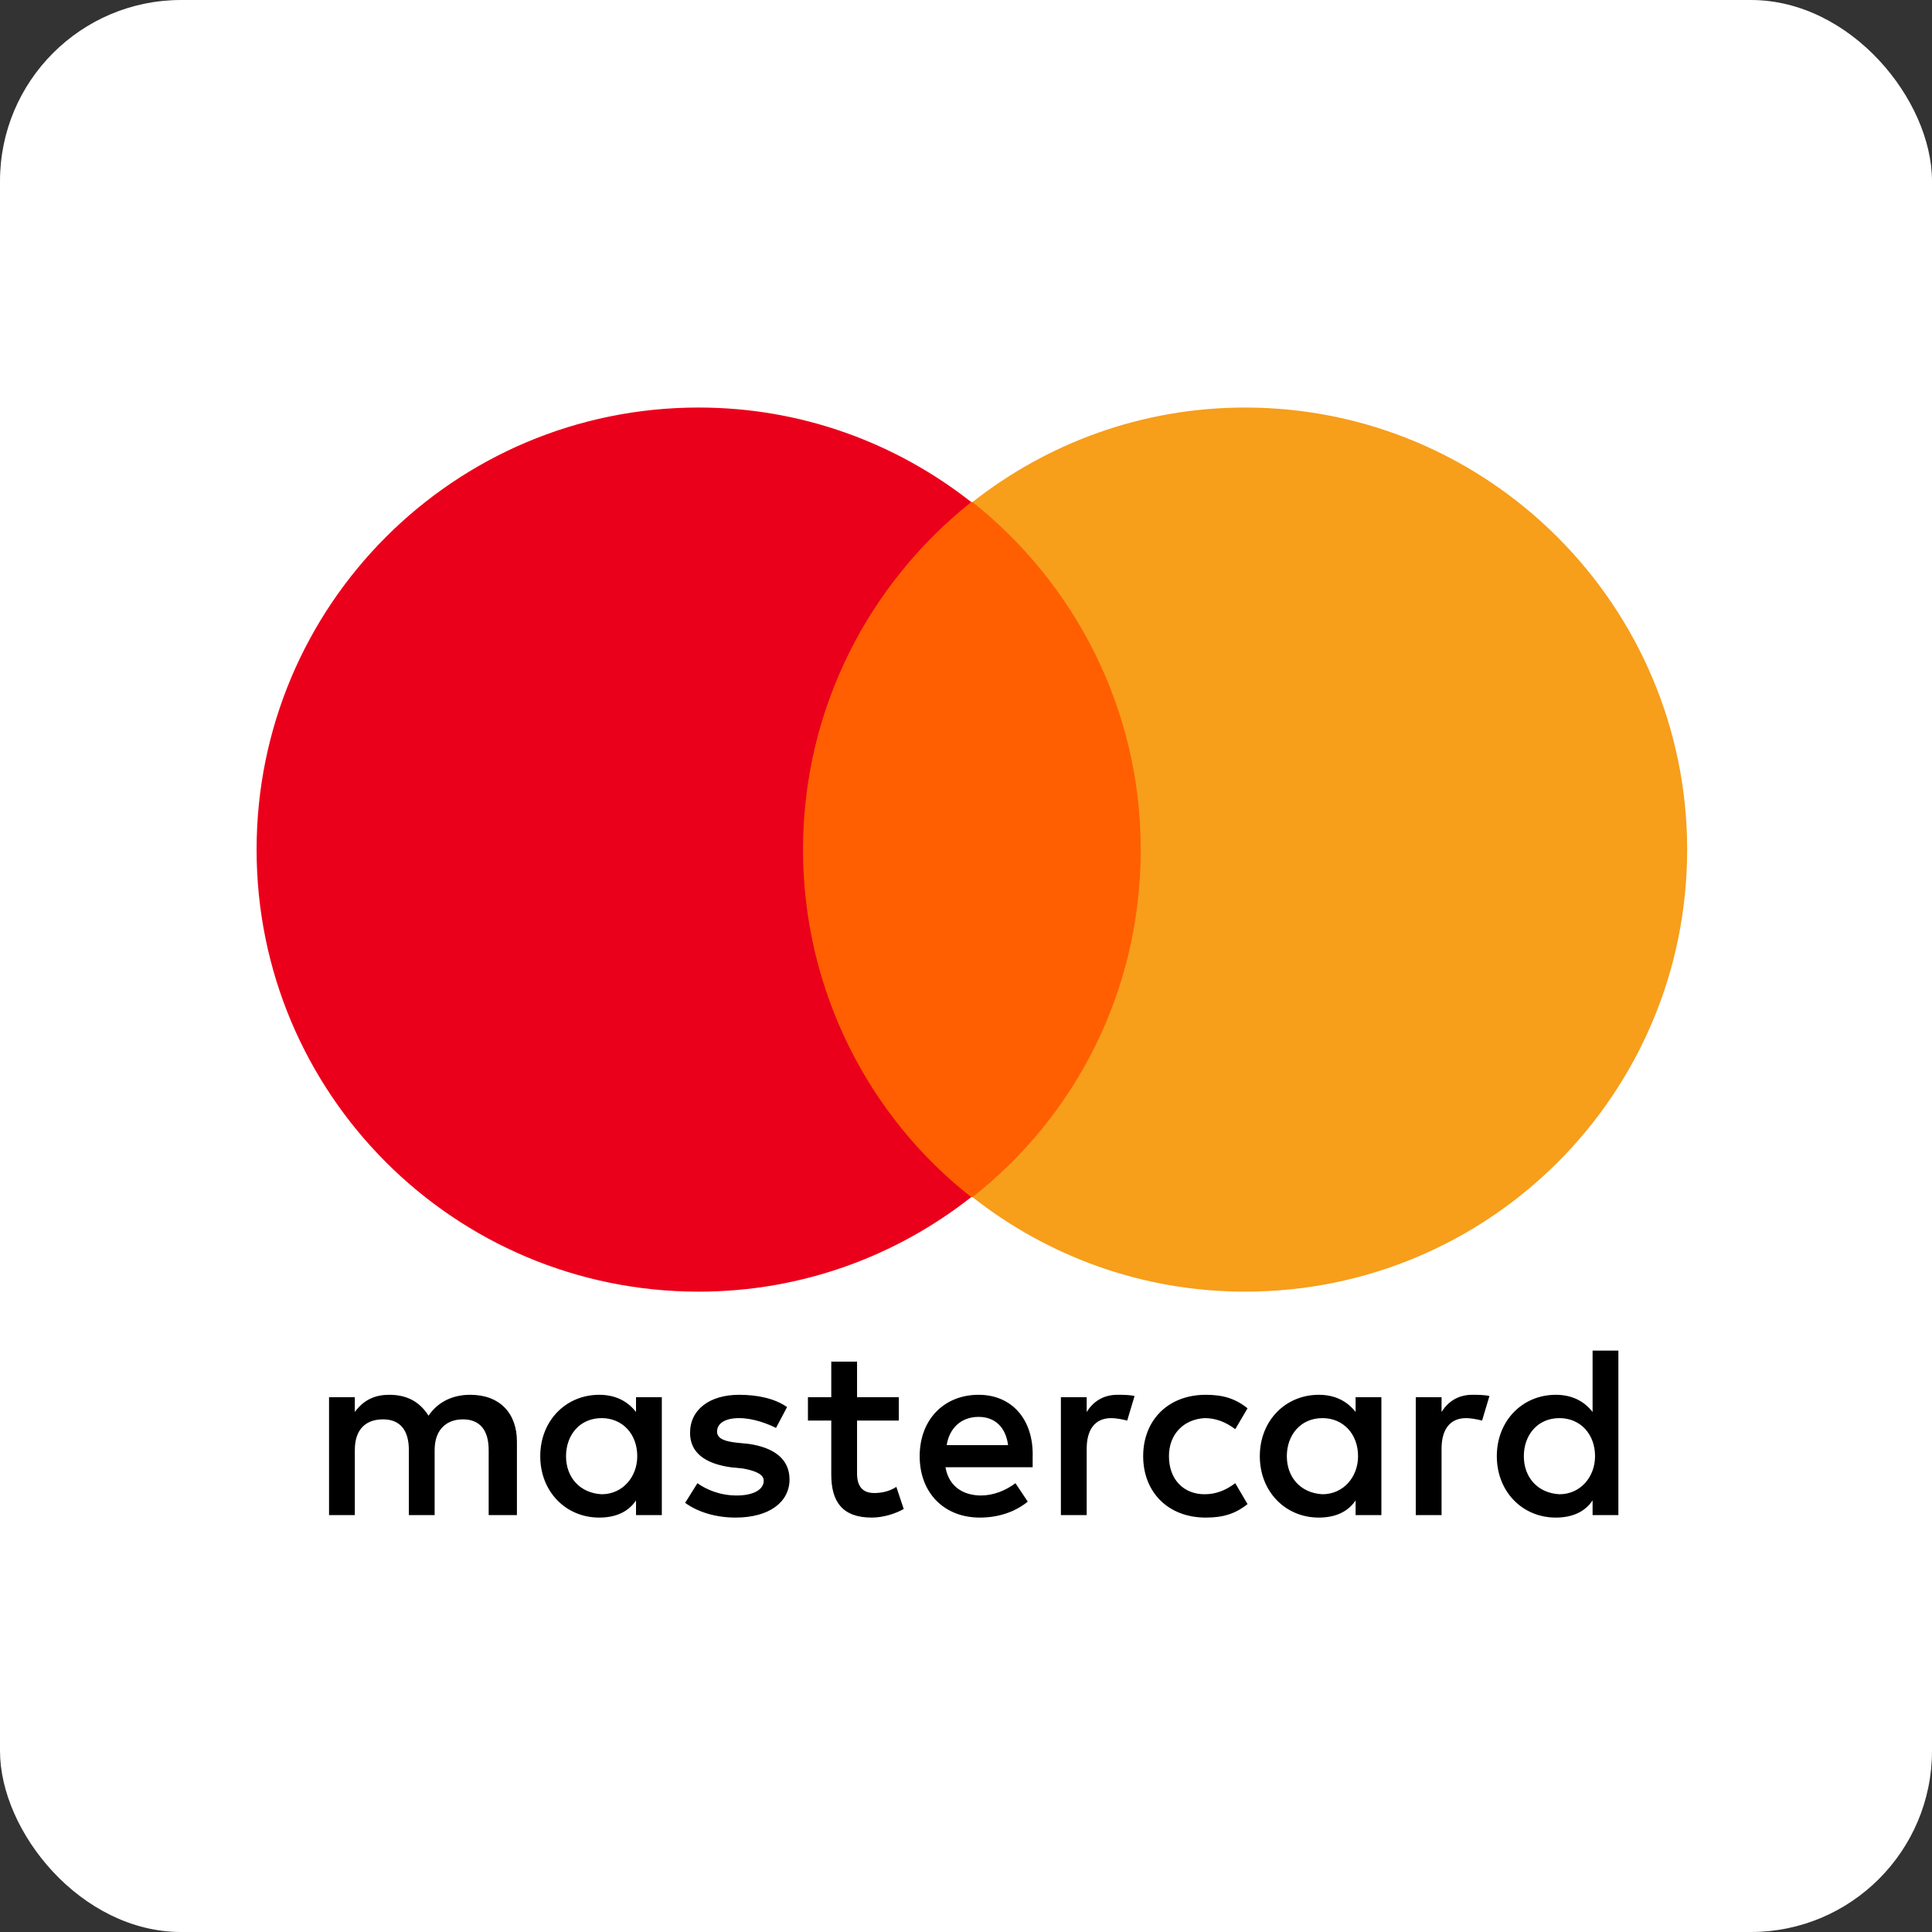
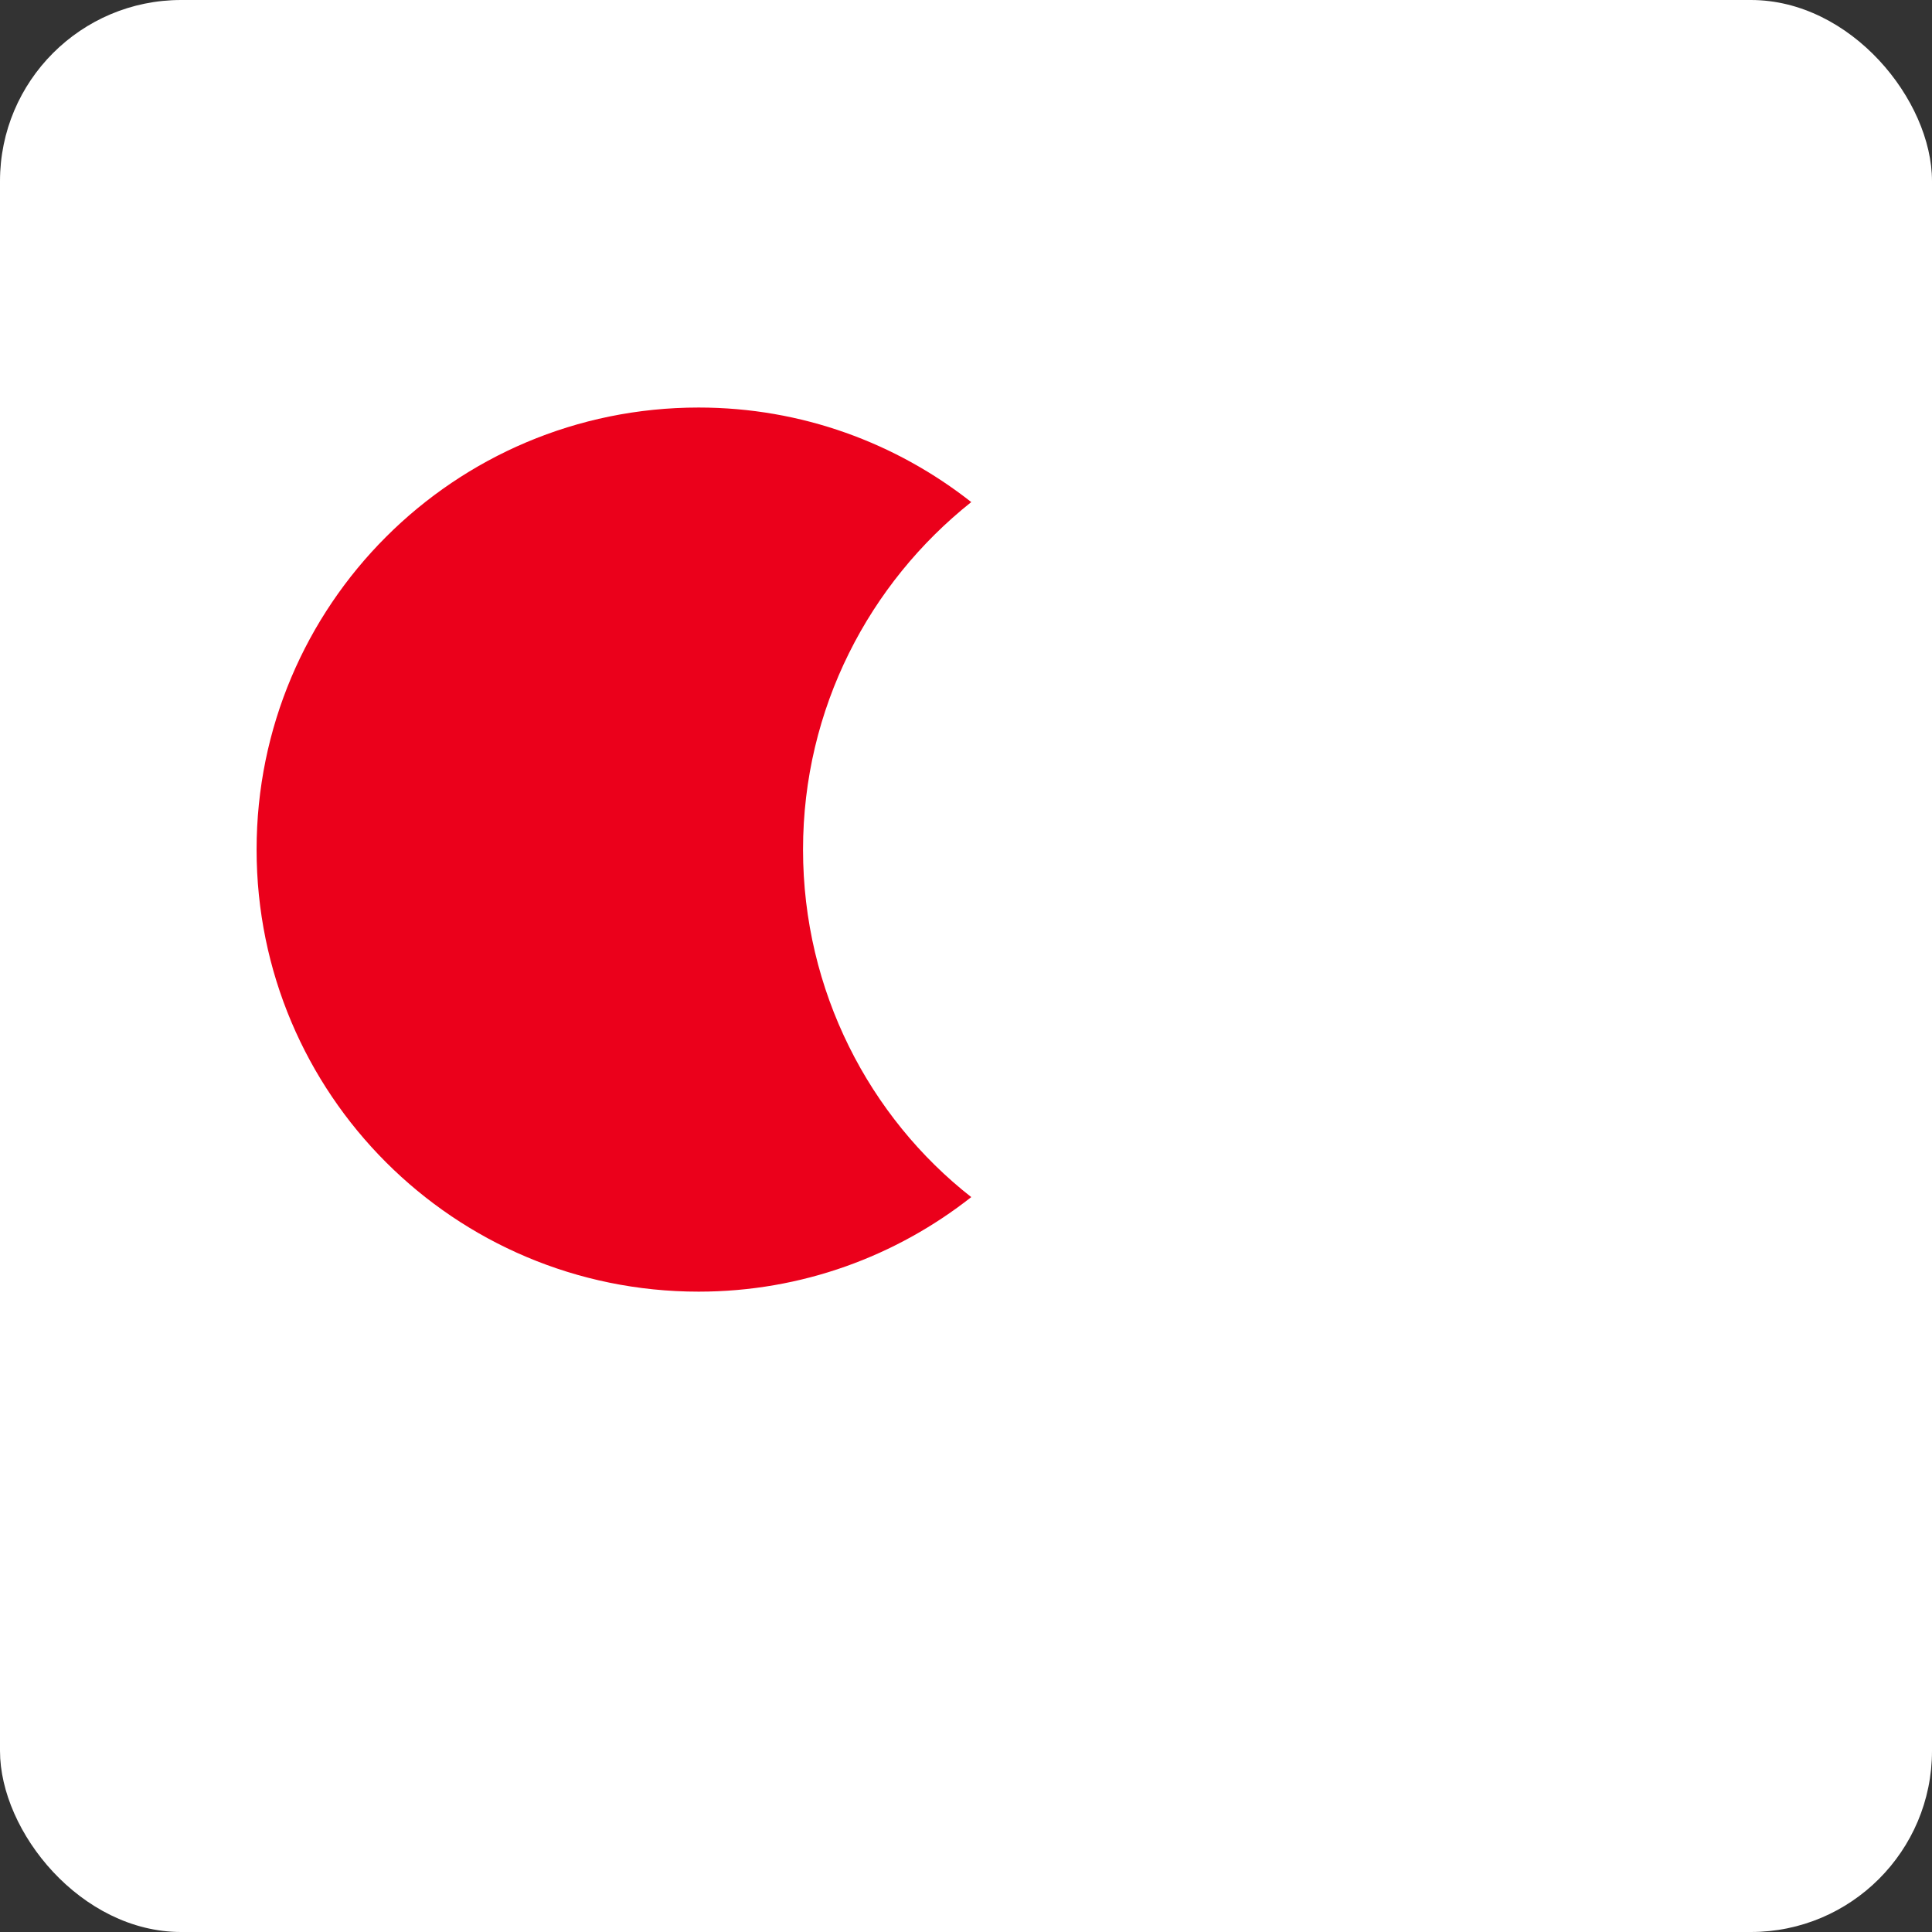
<svg xmlns="http://www.w3.org/2000/svg" width="128" height="128" viewBox="0 0 128 128" fill="none">
  <rect x="0" y="0" width="128" height="128" fill="#333333" stroke="none" />
  <rect width="128" height="128" rx="12" fill="white" />
  <g clip-path="url(#clip0_368_290)">
-     <path d="M34.247 100.381V95.5C34.247 93.629 33.108 92.409 31.156 92.409C30.179 92.409 29.122 92.734 28.39 93.792C27.82 92.897 27.006 92.409 25.786 92.409C24.973 92.409 24.159 92.653 23.508 93.548V92.571H21.8V100.381H23.508V96.07C23.508 94.687 24.241 94.036 25.38 94.036C26.518 94.036 27.088 94.768 27.088 96.07V100.381H28.796V96.07C28.796 94.687 29.61 94.036 30.668 94.036C31.806 94.036 32.376 94.768 32.376 96.07V100.381H34.247ZM59.548 92.571H56.782V90.212H55.074V92.571H53.528V94.117H55.074V97.697C55.074 99.487 55.806 100.544 57.758 100.544C58.491 100.544 59.304 100.3 59.874 99.975L59.386 98.51C58.897 98.836 58.328 98.917 57.921 98.917C57.108 98.917 56.782 98.429 56.782 97.615V94.117H59.548V92.571ZM74.029 92.409C73.053 92.409 72.402 92.897 71.996 93.548V92.571H70.287V100.381H71.996V95.988C71.996 94.687 72.565 93.954 73.623 93.954C73.948 93.954 74.355 94.036 74.68 94.117L75.168 92.49C74.843 92.409 74.355 92.409 74.029 92.409ZM52.145 93.222C51.331 92.653 50.193 92.409 48.972 92.409C47.02 92.409 45.718 93.385 45.718 94.931C45.718 96.232 46.694 96.965 48.403 97.209L49.216 97.29C50.111 97.453 50.599 97.697 50.599 98.103C50.599 98.673 49.949 99.08 48.809 99.08C47.67 99.08 46.776 98.673 46.206 98.266L45.393 99.568C46.288 100.219 47.508 100.544 48.728 100.544C51.006 100.544 52.308 99.487 52.308 98.022C52.308 96.639 51.25 95.907 49.623 95.663L48.809 95.582C48.077 95.5 47.508 95.338 47.508 94.849C47.508 94.28 48.077 93.954 48.972 93.954C49.949 93.954 50.925 94.361 51.413 94.605L52.145 93.222ZM97.541 92.409C96.564 92.409 95.914 92.897 95.507 93.548V92.571H93.798V100.381H95.507V95.988C95.507 94.687 96.076 93.954 97.134 93.954C97.459 93.954 97.866 94.036 98.192 94.117L98.68 92.49C98.354 92.409 97.866 92.409 97.541 92.409ZM75.738 96.476C75.738 98.836 77.365 100.544 79.887 100.544C81.026 100.544 81.839 100.3 82.653 99.649L81.839 98.266C81.189 98.754 80.538 98.998 79.805 98.998C78.422 98.998 77.446 98.022 77.446 96.476C77.446 95.012 78.422 94.036 79.805 93.954C80.538 93.954 81.189 94.198 81.839 94.687L82.653 93.304C81.839 92.653 81.026 92.409 79.887 92.409C77.365 92.409 75.738 94.117 75.738 96.476ZM91.52 96.476V92.571H89.812V93.548C89.243 92.816 88.429 92.409 87.371 92.409C85.175 92.409 83.466 94.117 83.466 96.476C83.466 98.836 85.175 100.544 87.371 100.544C88.51 100.544 89.324 100.137 89.812 99.405V100.381H91.52V96.476ZM85.256 96.476C85.256 95.093 86.151 93.954 87.615 93.954C88.999 93.954 89.975 95.012 89.975 96.476C89.975 97.859 88.999 98.998 87.615 98.998C86.151 98.917 85.256 97.859 85.256 96.476ZM64.836 92.409C62.558 92.409 60.931 94.036 60.931 96.476C60.931 98.917 62.558 100.544 64.918 100.544C66.057 100.544 67.196 100.219 68.091 99.487L67.277 98.266C66.626 98.754 65.813 99.08 64.999 99.08C63.941 99.08 62.884 98.592 62.64 97.209H68.416V96.558C68.497 94.036 67.033 92.409 64.836 92.409ZM64.836 93.873C65.894 93.873 66.626 94.524 66.789 95.744H62.721C62.884 94.687 63.616 93.873 64.836 93.873ZM107.222 96.476V89.48H105.513V93.548C104.944 92.816 104.13 92.409 103.073 92.409C100.876 92.409 99.168 94.117 99.168 96.476C99.168 98.836 100.876 100.544 103.073 100.544C104.212 100.544 105.025 100.137 105.513 99.405V100.381H107.222V96.476ZM100.958 96.476C100.958 95.093 101.853 93.954 103.317 93.954C104.7 93.954 105.676 95.012 105.676 96.476C105.676 97.859 104.7 98.998 103.317 98.998C101.853 98.917 100.958 97.859 100.958 96.476ZM43.847 96.476V92.571H42.138V93.548C41.569 92.816 40.755 92.409 39.698 92.409C37.501 92.409 35.793 94.117 35.793 96.476C35.793 98.836 37.501 100.544 39.698 100.544C40.837 100.544 41.65 100.137 42.138 99.405V100.381H43.847V96.476ZM37.501 96.476C37.501 95.093 38.396 93.954 39.861 93.954C41.244 93.954 42.22 95.012 42.22 96.476C42.22 97.859 41.244 98.998 39.861 98.998C38.396 98.917 37.501 97.859 37.501 96.476Z" fill="black" />
-     <path d="M77.202 33.264H51.576V79.311H77.202V33.264Z" fill="#FF5F00" />
    <path d="M53.203 56.288C53.203 46.932 57.596 38.634 64.348 33.264C59.386 29.359 53.121 27 46.288 27C30.098 27 17 40.098 17 56.288C17 72.477 30.098 85.575 46.288 85.575C53.121 85.575 59.386 83.216 64.348 79.311C57.596 74.023 53.203 65.643 53.203 56.288Z" fill="#EB001B" />
-     <path d="M111.778 56.288C111.778 72.477 98.68 85.575 82.49 85.575C75.656 85.575 69.392 83.216 64.43 79.311C71.263 73.941 75.575 65.643 75.575 56.288C75.575 46.932 71.182 38.634 64.43 33.264C69.392 29.359 75.656 27 82.49 27C98.68 27 111.778 40.179 111.778 56.288Z" fill="#F79E1B" />
  </g>
  <defs>
    <clipPath id="clip0_368_290">
      <rect width="94.872" height="74" fill="white" transform="translate(17 27)" />
    </clipPath>
  </defs>
</svg>